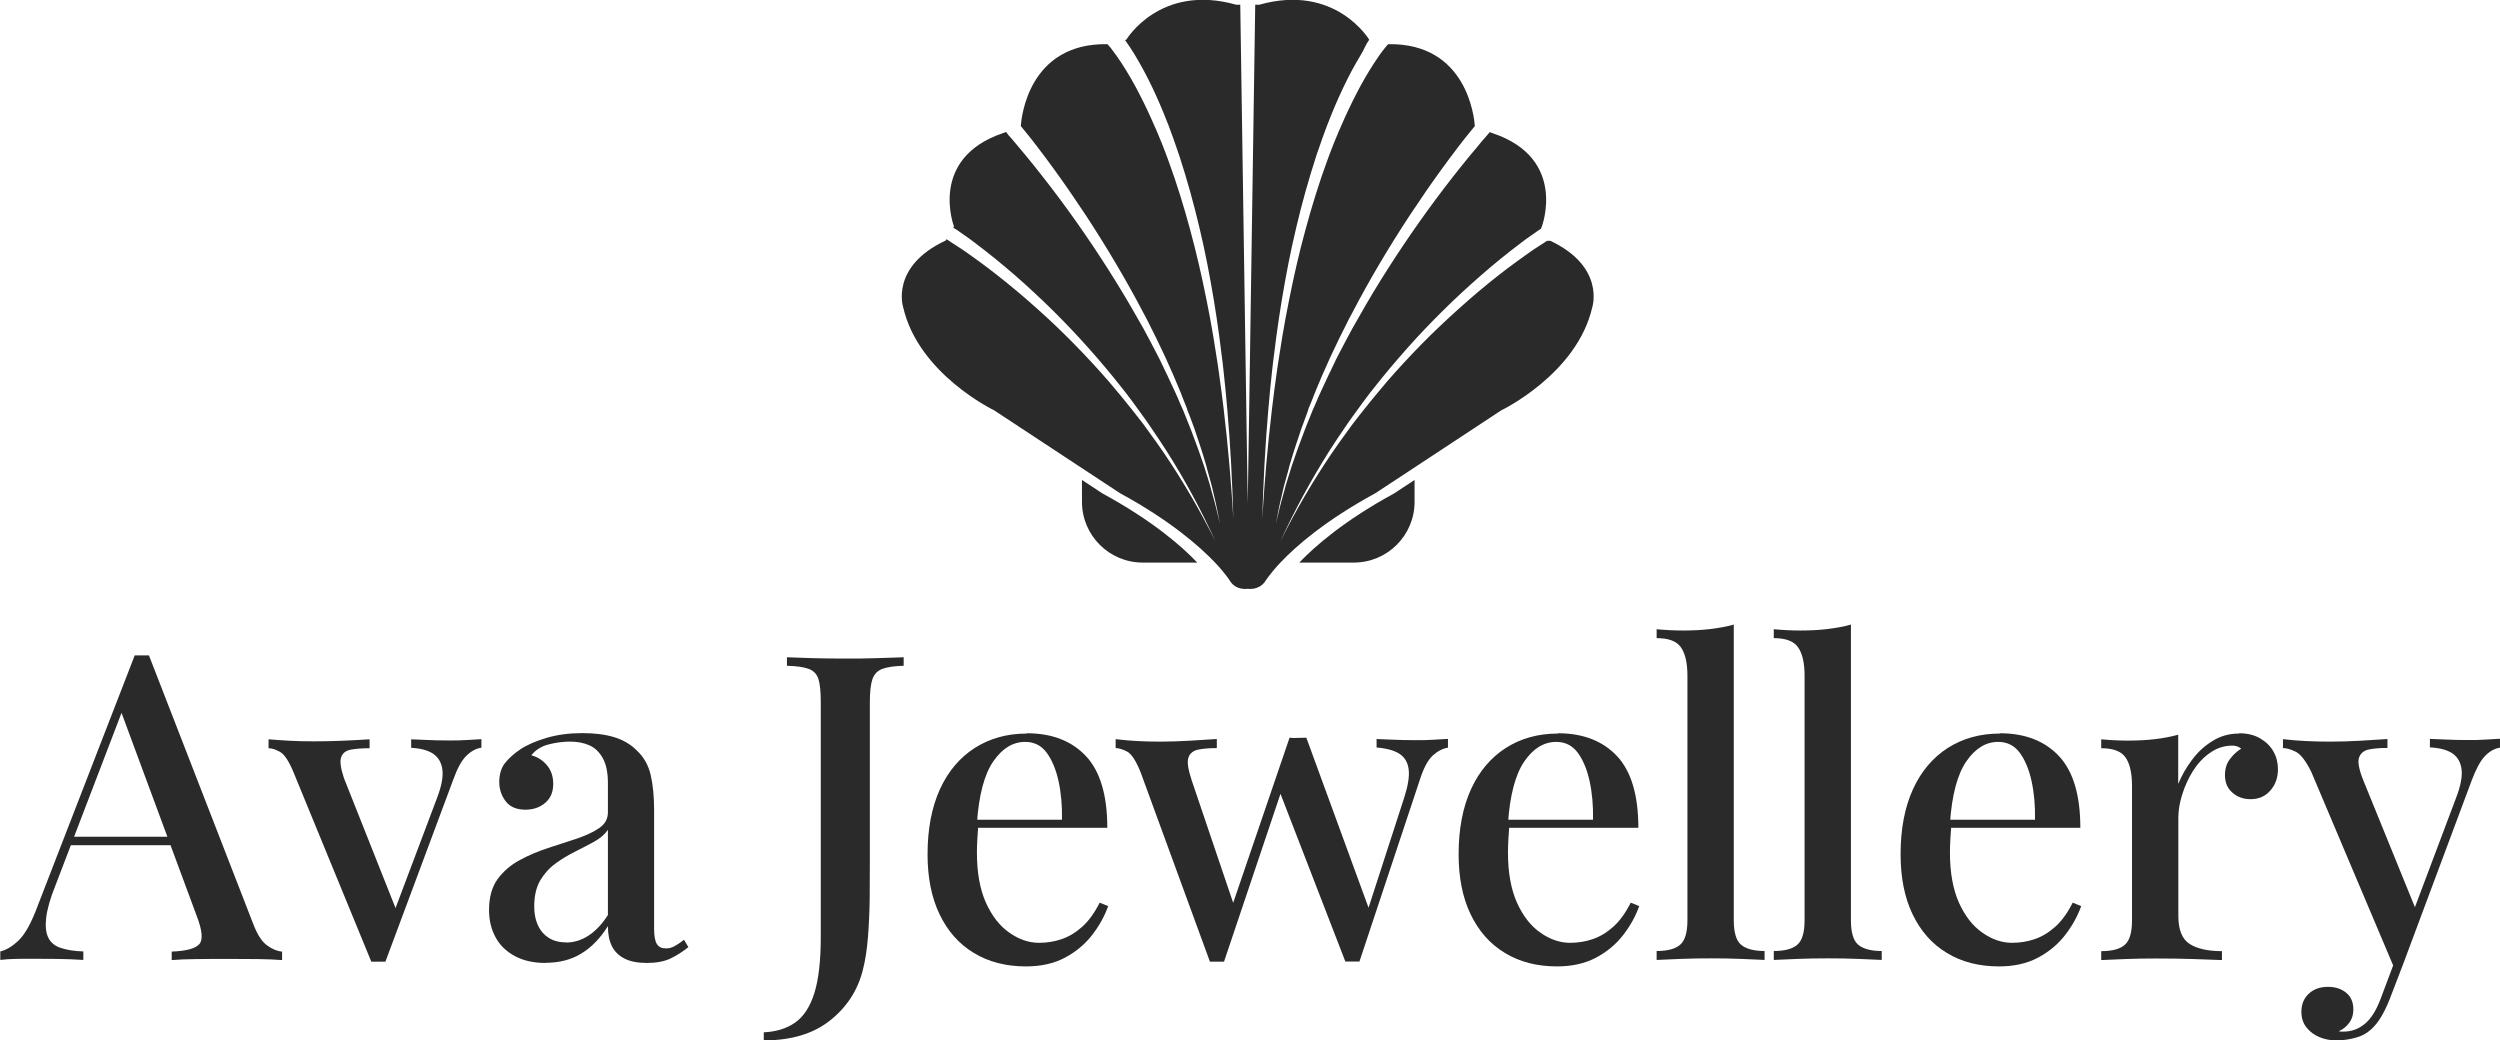
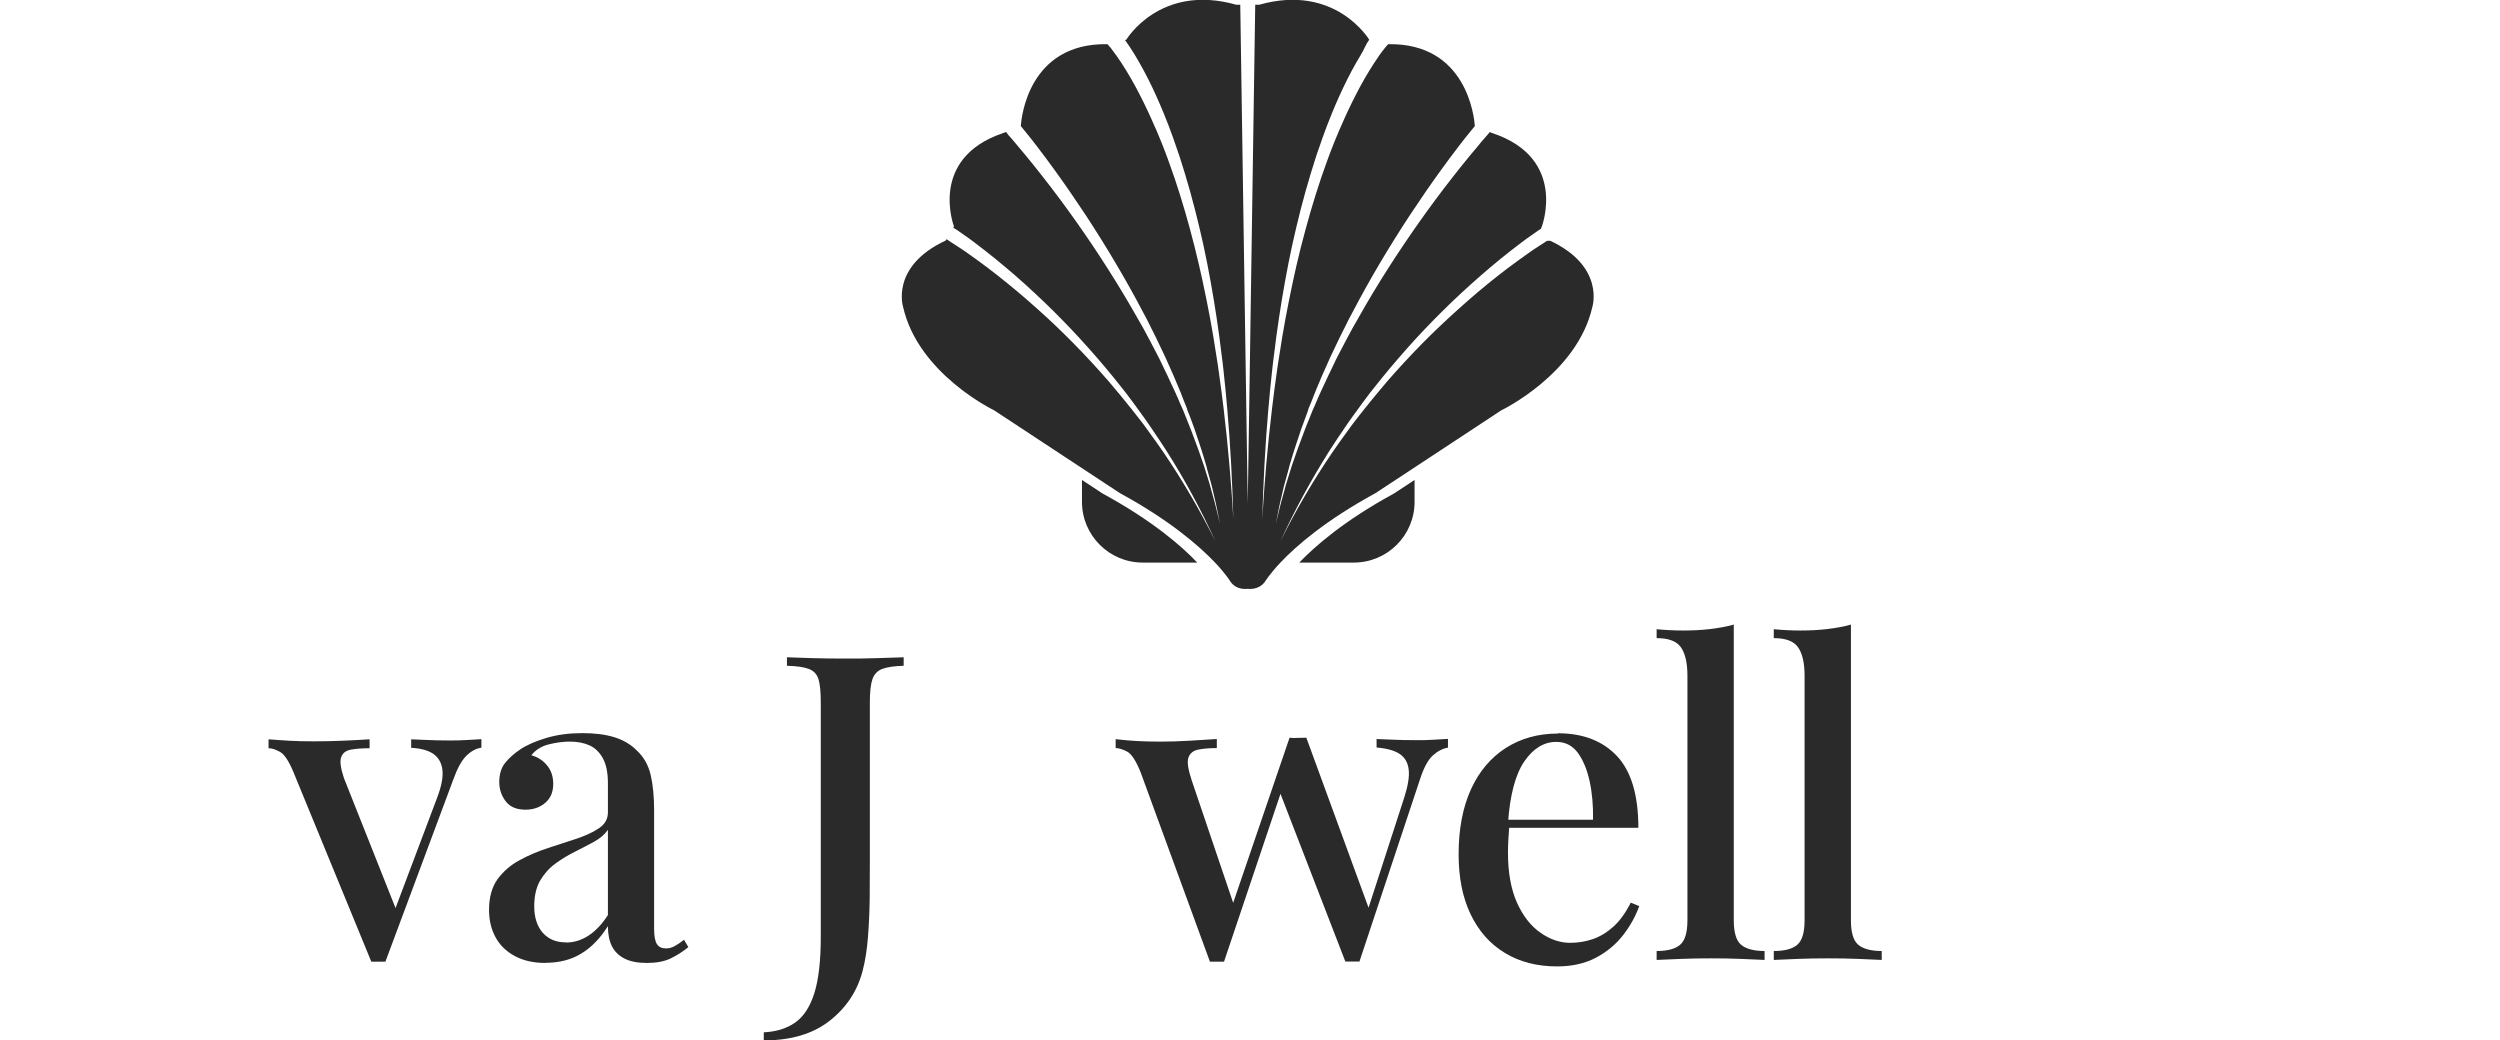
<svg xmlns="http://www.w3.org/2000/svg" viewBox="0 0 173.71 72.29" data-sanitized-data-name="Layer 1" data-name="Layer 1" id="Layer_1">
  <defs>
    <style>
      .cls-1 {
        fill: #2b2a2a;
        stroke-width: 0px;
      }
    </style>
  </defs>
  <g>
    <path d="M76.61,34.29l-1.43-.94v1.52c0,2.33,1.89,4.22,4.22,4.22h3.79c-1.1-1.16-3.13-2.92-6.58-4.8Z" class="cls-1" />
    <path d="M90.28,39.09h3.79c2.33,0,4.22-1.89,4.22-4.22v-1.52l-1.43.94c-3.45,1.88-5.48,3.65-6.58,4.8Z" class="cls-1" />
    <path d="M107.71,16.73h-.13s-.1.01-.1.01c-.06.04-.12.08-.18.12-.12.08-.25.16-.37.24l-.37.24-.36.25c-.48.34-.96.69-1.43,1.04-.94.71-1.86,1.46-2.75,2.24-.89.78-1.76,1.58-2.61,2.41-.84.83-1.66,1.69-2.45,2.57l-.59.67-.57.68c-.19.22-.38.46-.57.69l-.28.35-.14.17-.14.18-.19.24-.36.46c-.09.12-.18.24-.27.36l-.26.36-.26.36c-.09.12-.17.24-.26.36l-.51.73c-1.33,1.96-2.54,4.02-3.59,6.15.99-2.17,2.13-4.26,3.4-6.28l.49-.75c.08-.12.16-.25.25-.37l.25-.37.25-.37c.08-.12.17-.25.26-.37l.29-.4.24-.33.13-.18.13-.18.27-.36c.18-.24.36-.48.55-.71l.56-.7.57-.69c.77-.91,1.56-1.81,2.39-2.68.83-.87,1.68-1.71,2.55-2.52.88-.81,1.78-1.6,2.71-2.36.47-.38.94-.75,1.42-1.11l.36-.27.37-.26c.12-.09.25-.17.37-.26.06-.04.13-.09.19-.13l.1-.06.06-.15h0s1.81-4.73-3.4-6.49l-.22-.08-.1.13-.02.02h0c-.1.12-.21.25-.32.37-.11.12-.21.24-.31.37-.1.12-.21.25-.31.37-.1.12-.21.25-.31.37-.21.25-.41.5-.61.75-.2.25-.4.51-.6.76-.8,1.02-1.57,2.06-2.32,3.12-1.49,2.12-2.9,4.3-4.17,6.56l-.24.42-.12.21-.12.21-.46.86-.45.86c-.07.14-.15.29-.22.43l-.21.44-.21.44-.11.22-.1.22-.41.88c-.07.15-.13.3-.2.44l-.19.45-.17.38-.03.07-.18.45c-.12.3-.25.6-.36.9l-.34.91c-.12.3-.22.61-.33.92l-.16.46-.08.23-.07.23-.29.93c-.05.15-.09.31-.13.47l-.13.47-.13.47c-.02.08-.04.16-.06.24l-.06.24-.23.95.19-.96.05-.24c.02-.08.03-.16.05-.24l.11-.47.11-.48c.04-.16.07-.32.12-.47l.26-.94.06-.24.07-.23.14-.47c.1-.31.19-.62.3-.93l.31-.93c.11-.31.22-.61.34-.92l.15-.42v-.04s.19-.45.19-.45l.18-.46c.06-.15.12-.3.18-.45l.38-.9.1-.23.1-.22.2-.45.2-.45c.07-.15.14-.3.21-.44l.42-.88.44-.88.11-.22.11-.22.23-.43c1.21-2.32,2.55-4.57,3.98-6.75.72-1.09,1.46-2.17,2.23-3.23.19-.27.39-.53.58-.79.2-.26.39-.52.59-.78.1-.13.2-.26.3-.39.1-.13.2-.26.31-.39.1-.13.21-.26.31-.38.07-.09.14-.18.22-.27-.04-.59-.55-5.77-6-5.69h-.02s-.04.04-.04.04l-.02.02h0s-.01.02-.01.02l-.05.05-.05.06s-.06.08-.09.11c-.25.31-.48.65-.71,1-.45.69-.87,1.42-1.25,2.16-.38.74-.74,1.5-1.07,2.27l-.13.29c-.04.1-.08.19-.12.29l-.24.58c-.08.2-.15.39-.23.59-.07.2-.15.39-.22.59-.58,1.58-1.08,3.2-1.52,4.83-.45,1.63-.82,3.28-1.15,4.94l-.12.62-.06.31-.06.31-.22,1.25c-.04.21-.07.42-.1.63l-.1.63-.1.63c-.03.21-.06.42-.09.63-.12.84-.23,1.69-.33,2.53-.3,2.53-.52,5.06-.67,7.6.07-2.54.2-5.07.42-7.6.07-.86.16-1.72.25-2.57.02-.21.04-.42.07-.63l.08-.63.08-.63c.03-.21.05-.42.08-.63l.18-1.26.05-.32.05-.32.1-.63c.28-1.68.6-3.36,1-5.02.39-1.66.85-3.31,1.38-4.94.06-.2.14-.41.21-.61.07-.2.14-.41.21-.61l.22-.6c.04-.1.07-.2.11-.3l.12-.3c.31-.8.65-1.59,1.02-2.37.37-.78.78-1.55,1.23-2.29.21-.34.33-.7.57-1.03h0s-2.34-3.93-7.64-2.43h-.28l-.42,28.13-.1,6.5-.1-6.5-.42-28.13h-.28c-5.3-1.5-7.64,2.43-7.64,2.43l-.09.02c.24.33.46.67.67,1.01.45.75.86,1.51,1.23,2.29.37.78.71,1.57,1.02,2.37l.12.3c.04.1.07.2.11.3l.22.6c.07.2.14.4.21.61.07.2.14.4.21.61.53,1.63.99,3.28,1.38,4.94.4,1.66.72,3.34,1,5.02l.1.63.05.32.05.32.18,1.26c.03.21.06.42.08.63l.08.63.08.63c.03.21.05.42.07.63.09.86.18,1.71.25,2.57.22,2.53.35,5.07.42,7.6-.15-2.54-.37-5.08-.67-7.6-.1-.84-.21-1.69-.33-2.53-.03-.21-.06-.42-.09-.63l-.1-.63-.1-.63c-.03-.21-.06-.42-.1-.63l-.22-1.25-.06-.31-.06-.31-.12-.62c-.33-1.66-.71-3.31-1.15-4.94-.44-1.63-.94-3.25-1.52-4.83-.07-.2-.15-.39-.22-.59-.08-.2-.15-.39-.23-.59l-.24-.58c-.04-.1-.08-.2-.12-.29l-.13-.29c-.33-.77-.69-1.53-1.07-2.27-.38-.74-.8-1.47-1.25-2.16-.23-.34-.46-.68-.71-1-.03-.04-.06-.08-.09-.11l-.05-.06-.05-.05h-.01s0-.02,0-.02l-.02-.02-.04-.04h-.02c-5.46-.08-5.96,5.1-6,5.69.07.09.15.18.22.27.1.13.21.26.31.38.1.13.2.26.31.39.1.13.2.26.3.39.2.26.4.52.59.78.19.26.39.53.58.79.77,1.06,1.51,2.14,2.23,3.23,1.43,2.19,2.77,4.44,3.98,6.75l.23.43.11.22.11.22.44.88.42.88c.07.15.14.29.21.44l.2.45.2.45.1.22.1.23.38.9c.07.15.12.3.18.45l.18.46.18.45v.04s.17.42.17.42c.11.31.23.61.34.92l.31.93c.11.31.2.62.3.93l.14.47.07.23.06.24.26.94c.05.16.08.32.12.47l.11.48.11.47c.02.08.03.16.05.24l.05.24.19.96-.23-.95-.06-.24c-.02-.08-.04-.16-.06-.24l-.13-.47-.13-.47c-.04-.16-.08-.31-.13-.47l-.29-.93-.07-.23-.08-.23-.16-.46c-.11-.31-.21-.62-.33-.92l-.34-.91c-.12-.3-.24-.6-.36-.9l-.18-.45-.03-.07-.17-.38-.19-.45c-.07-.15-.13-.3-.2-.44l-.41-.88-.1-.22-.11-.22-.21-.44-.21-.44c-.07-.15-.15-.29-.22-.43l-.45-.86-.46-.86-.12-.21-.12-.21-.24-.42c-1.28-2.26-2.68-4.44-4.17-6.56-.75-1.06-1.52-2.1-2.32-3.12-.2-.26-.4-.51-.6-.76-.2-.25-.41-.5-.61-.75-.1-.12-.21-.25-.31-.37-.1-.12-.21-.25-.31-.37-.1-.12-.21-.24-.31-.37-.1-.12-.21-.24-.32-.36h0s-.02-.04-.02-.04l-.1-.13-.22.08c-5.21,1.77-3.4,6.49-3.4,6.49l-.05.08.03.02.08.05.1.06c.06.04.13.08.19.13.13.09.25.17.37.26l.37.26.36.27c.48.36.95.73,1.42,1.11.93.76,1.84,1.54,2.71,2.36.88.81,1.73,1.66,2.55,2.52.82.87,1.62,1.76,2.39,2.68l.57.69.56.7c.19.23.37.47.55.71l.27.36.13.18.13.18.24.33.29.4c.09.12.17.24.26.37l.25.37.25.37c.09.12.16.25.25.37l.49.75c1.28,2.01,2.41,4.11,3.4,6.28-1.06-2.13-2.26-4.19-3.59-6.15l-.51-.73c-.09-.12-.17-.24-.26-.36l-.26-.36-.26-.36c-.09-.12-.17-.24-.27-.36l-.36-.46-.19-.24-.14-.18-.14-.17-.28-.35c-.19-.23-.37-.46-.57-.69l-.57-.68-.59-.67c-.79-.88-1.61-1.74-2.45-2.57-.84-.83-1.71-1.63-2.61-2.41-.89-.78-1.81-1.52-2.75-2.24-.47-.36-.95-.7-1.43-1.04l-.36-.25-.37-.24c-.12-.08-.24-.16-.37-.24-.06-.04-.12-.08-.18-.12l-.09-.06-.08-.05-.05.09c-3.89,1.81-2.96,4.64-2.96,4.64,1.06,4.64,6.32,7.16,6.32,7.16l7.32,4.82,1.43.94c3.45,1.88,5.48,3.65,6.58,4.8.8.84,1.1,1.36,1.1,1.36.45.62,1.19.48,1.19.48,0,0,.74.13,1.19-.48,0,0,.31-.52,1.1-1.36,1.1-1.16,3.13-2.92,6.58-4.8l1.43-.94,7.32-4.82s5.26-2.52,6.32-7.16c0,0,.93-2.83-2.96-4.64Z" class="cls-1" />
  </g>
  <g>
-     <path d="M10.35,45.54l7.25,18.67c.28.73.6,1.23.97,1.49.37.26.71.4,1.03.42v.59c-.48-.04-1.04-.06-1.68-.07-.64,0-1.29-.01-1.95-.01-.83,0-1.61,0-2.32.01-.71.01-1.29.03-1.72.07v-.59c1.01-.04,1.65-.21,1.92-.52.27-.31.2-.97-.19-1.98l-5.35-14.45.48-.54-4.94,12.9c-.36.89-.57,1.64-.64,2.23-.07.59-.02,1.06.15,1.4.17.34.46.58.88.71.42.14.93.22,1.55.24v.59c-.59-.04-1.19-.06-1.8-.07-.6,0-1.17-.01-1.71-.01-.48,0-.9,0-1.26.01-.37.01-.7.03-1,.07v-.59c.42-.1.83-.35,1.25-.74.42-.4.81-1.07,1.19-2.02l6.9-17.81h1.01ZM13.47,58.14v.59H4.61l.3-.59h8.56Z" class="cls-1" />
    <path d="M33.45,51.36v.59c-.38.06-.73.25-1.06.58s-.63.89-.91,1.68l-4.7,12.61h-.98l-5.41-13.17c-.32-.77-.63-1.24-.94-1.41-.31-.17-.57-.25-.79-.25v-.62c.48.04.97.07,1.47.1.51.03,1.07.04,1.68.04s1.26-.01,1.95-.04,1.32-.06,1.92-.1v.62c-.48,0-.9.03-1.26.09-.37.06-.6.23-.71.52-.11.29-.04.78.19,1.47l3.66,9.22-.24.24,3.06-8.12c.3-.79.42-1.43.36-1.92-.06-.49-.27-.85-.62-1.1-.36-.25-.87-.39-1.55-.43v-.59c.34.02.65.03.94.04.29.01.56.02.83.03.27.01.55.01.85.01.44,0,.85,0,1.23-.03.39-.02.73-.04,1.03-.06Z" class="cls-1" />
    <path d="M37.91,66.91c-.83,0-1.55-.16-2.14-.48-.59-.32-1.04-.75-1.34-1.31-.3-.55-.45-1.19-.45-1.9,0-.87.2-1.58.59-2.13.4-.54.91-.99,1.53-1.32.62-.34,1.29-.62,1.99-.85.7-.23,1.37-.45,1.99-.65.62-.21,1.14-.45,1.55-.73.41-.28.61-.64.61-1.1v-2.02c0-.71-.11-1.28-.34-1.71-.23-.43-.54-.73-.92-.91-.39-.18-.85-.27-1.38-.27-.46,0-.94.06-1.46.19-.52.13-.92.38-1.22.76.44.12.8.35,1.09.7.29.35.43.78.43,1.29,0,.56-.18.99-.55,1.31-.37.32-.83.48-1.38.48-.61,0-1.07-.19-1.37-.58-.3-.39-.45-.84-.45-1.35s.13-.97.4-1.31c.27-.34.62-.65,1.06-.95.48-.32,1.09-.58,1.83-.8.74-.22,1.57-.33,2.48-.33.85,0,1.59.09,2.21.28.62.19,1.14.49,1.56.91.5.46.82,1.03.98,1.71.16.68.24,1.51.24,2.48v8.21c0,.5.06.85.19,1.06.13.21.34.31.64.31.2,0,.39-.05.58-.15.19-.1.41-.25.67-.45l.3.51c-.42.34-.84.6-1.26.8-.43.2-.97.3-1.62.3s-1.15-.1-1.55-.3c-.4-.2-.69-.49-.88-.86-.19-.38-.28-.84-.28-1.4-.52.83-1.13,1.47-1.84,1.9-.71.44-1.55.65-2.5.65ZM39.33,65.49c.55,0,1.07-.16,1.56-.48.49-.32.94-.79,1.35-1.43v-5.92c-.22.32-.54.59-.95.82-.42.23-.86.46-1.34.7-.48.24-.93.51-1.35.82-.43.31-.78.7-1.06,1.17-.28.48-.42,1.08-.42,1.81,0,.77.2,1.38.59,1.83.4.45.93.67,1.61.67Z" class="cls-1" />
    <path d="M53.07,72.29v-.56c.85-.04,1.58-.26,2.17-.67.59-.41,1.04-1.09,1.34-2.04.3-.95.45-2.25.45-3.89v-16.32c0-.73-.05-1.27-.16-1.62-.11-.35-.33-.58-.67-.71-.34-.13-.84-.2-1.52-.22v-.59c.46.02,1.04.04,1.75.06.71.02,1.47.03,2.26.03s1.53,0,2.27-.03c.74-.02,1.35-.04,1.83-.06v.59c-.65.02-1.15.09-1.49.22-.34.13-.56.37-.68.71-.12.35-.18.89-.18,1.62v10.88c0,.81,0,1.69-.01,2.65-.01.95-.05,1.87-.12,2.76-.07.89-.19,1.67-.37,2.35-.36,1.39-1.11,2.54-2.27,3.46-1.16.92-2.69,1.38-4.59,1.38Z" class="cls-1" />
-     <path d="M71.35,50.95c1.74,0,3.11.53,4.1,1.58.99,1.05,1.49,2.72,1.49,4.99h-10.26l-.06-.56h7.17c.02-.97-.06-1.87-.24-2.69-.18-.82-.46-1.48-.83-1.98-.38-.5-.87-.74-1.49-.74-.85,0-1.59.45-2.21,1.35-.62.9-1.01,2.34-1.14,4.33l.09.15c-.02.28-.04.58-.06.91-.02.33-.03.65-.03.97,0,1.37.21,2.52.62,3.45.42.93.96,1.63,1.64,2.1.67.47,1.36.7,2.05.7.54,0,1.06-.08,1.56-.25.51-.17.99-.46,1.44-.86.46-.41.86-.97,1.22-1.68l.59.24c-.24.67-.6,1.34-1.1,1.99-.5.65-1.13,1.18-1.9,1.59-.77.41-1.68.61-2.71.61-1.39,0-2.6-.31-3.63-.94-1.03-.62-1.82-1.52-2.38-2.69-.56-1.17-.83-2.56-.83-4.16,0-1.76.29-3.27.86-4.52.57-1.25,1.38-2.2,2.42-2.87,1.04-.66,2.24-1,3.61-1Z" class="cls-1" />
    <path d="M84.55,51.36v.62c-.48,0-.9.03-1.26.1-.37.07-.6.25-.71.55-.11.3-.03.82.22,1.58l3,8.86-.27.12,4.07-11.92.59.27-5.14,15.28h-.98l-4.82-13.17c-.32-.79-.63-1.27-.94-1.43-.31-.16-.57-.24-.79-.24v-.62c.48.06.97.1,1.47.13.51.03,1.07.04,1.68.04s1.26-.02,1.95-.06c.68-.04,1.32-.08,1.92-.12ZM100.61,51.36v.59c-.38.06-.73.25-1.07.56-.34.32-.63.88-.89,1.69l-4.19,12.61h-.98l-4.61-11.92.74-3.63c.2.02.39.03.58.01.19,0,.38-.01.58-.01l4.46,12.19-.27.03,2.62-8.09c.26-.81.36-1.46.3-1.93-.06-.48-.27-.83-.62-1.07-.36-.24-.89-.39-1.61-.45v-.59c.36.02.68.03.97.04.29.01.57.02.86.03.29.01.58.01.88.01.44,0,.85,0,1.23-.03.39-.02.73-.04,1.03-.06Z" class="cls-1" />
    <path d="M108.25,50.95c1.74,0,3.11.53,4.1,1.58.99,1.05,1.49,2.72,1.49,4.99h-10.26l-.06-.56h7.17c.02-.97-.06-1.87-.24-2.69-.18-.82-.46-1.48-.83-1.98-.38-.5-.87-.74-1.49-.74-.85,0-1.59.45-2.21,1.35-.62.9-1.01,2.34-1.14,4.33l.09.15c-.02.28-.04.58-.06.91-.02.33-.03.65-.03.97,0,1.37.21,2.52.62,3.45.42.93.96,1.63,1.64,2.1.67.47,1.36.7,2.05.7.54,0,1.06-.08,1.56-.25.51-.17.99-.46,1.44-.86.46-.41.86-.97,1.22-1.68l.59.24c-.24.67-.6,1.34-1.1,1.99-.5.65-1.13,1.18-1.9,1.59s-1.68.61-2.71.61c-1.39,0-2.6-.31-3.63-.94-1.03-.62-1.82-1.52-2.38-2.69-.56-1.17-.83-2.56-.83-4.16,0-1.76.29-3.27.86-4.52.57-1.25,1.38-2.2,2.42-2.87,1.04-.66,2.24-1,3.61-1Z" class="cls-1" />
    <path d="M120.47,43.4v20.54c0,.83.16,1.4.49,1.69s.88.45,1.65.45v.62c-.36-.02-.89-.04-1.59-.07-.7-.03-1.41-.04-2.13-.04s-1.43.01-2.16.04c-.72.03-1.26.05-1.62.07v-.62c.77,0,1.32-.15,1.65-.45s.49-.86.49-1.69v-16.98c0-.89-.15-1.55-.45-1.98-.3-.43-.86-.64-1.69-.64v-.62c.63.06,1.25.09,1.84.09.65,0,1.28-.03,1.87-.1.59-.07,1.14-.17,1.64-.31Z" class="cls-1" />
    <path d="M128.61,43.4v20.54c0,.83.16,1.4.49,1.69s.88.45,1.65.45v.62c-.36-.02-.89-.04-1.59-.07-.7-.03-1.41-.04-2.13-.04s-1.43.01-2.16.04c-.72.03-1.26.05-1.62.07v-.62c.77,0,1.32-.15,1.65-.45s.49-.86.49-1.69v-16.98c0-.89-.15-1.55-.45-1.98-.3-.43-.86-.64-1.69-.64v-.62c.63.06,1.25.09,1.84.09.65,0,1.28-.03,1.87-.1.59-.07,1.14-.17,1.64-.31Z" class="cls-1" />
-     <path d="M138.96,50.95c1.74,0,3.11.53,4.1,1.58.99,1.05,1.49,2.72,1.49,4.99h-10.26l-.06-.56h7.17c.02-.97-.06-1.87-.24-2.69-.18-.82-.46-1.48-.83-1.98-.38-.5-.87-.74-1.49-.74-.85,0-1.59.45-2.21,1.35-.62.9-1.01,2.34-1.14,4.33l.09.15c-.02.28-.04.58-.06.91-.02.33-.03.65-.03.97,0,1.37.21,2.52.62,3.45.42.93.96,1.63,1.64,2.1.67.47,1.36.7,2.05.7.54,0,1.06-.08,1.56-.25.51-.17.99-.46,1.44-.86.46-.41.86-.97,1.22-1.68l.59.24c-.24.67-.6,1.34-1.1,1.99-.5.65-1.13,1.18-1.9,1.59s-1.68.61-2.71.61c-1.39,0-2.6-.31-3.63-.94-1.03-.62-1.82-1.52-2.38-2.69-.56-1.17-.83-2.56-.83-4.16,0-1.76.29-3.27.86-4.52.57-1.25,1.38-2.2,2.42-2.87,1.04-.66,2.24-1,3.61-1Z" class="cls-1" />
-     <path d="M155.58,50.95c.57,0,1.07.12,1.47.36.41.24.71.54.92.91.21.37.31.78.31,1.23,0,.58-.17,1.07-.52,1.47-.35.41-.81.61-1.38.61-.5,0-.92-.15-1.26-.45-.35-.3-.52-.7-.52-1.22,0-.44.11-.81.34-1.11.23-.31.49-.55.79-.73-.2-.16-.44-.23-.71-.21-.54.02-1.03.19-1.49.52-.46.33-.84.74-1.16,1.25-.32.51-.56,1.05-.74,1.62-.18.58-.27,1.11-.27,1.61v6.84c0,.97.27,1.62.8,1.95s1.28.49,2.23.49v.62c-.46-.02-1.11-.04-1.95-.07-.84-.03-1.73-.04-2.66-.04-.71,0-1.43.01-2.14.04-.71.03-1.26.05-1.64.07v-.62c.77,0,1.32-.15,1.65-.45s.49-.86.49-1.69v-9.34c0-.89-.15-1.55-.45-1.98-.3-.43-.86-.64-1.69-.64v-.62c.63.06,1.25.09,1.84.09.67,0,1.3-.03,1.89-.1.58-.07,1.12-.17,1.62-.31v3.42c.24-.57.55-1.13.95-1.66.4-.54.87-.98,1.43-1.32.55-.35,1.17-.52,1.84-.52Z" class="cls-1" />
-     <path d="M173.71,51.36v.59c-.38.06-.72.25-1.04.58-.32.33-.62.89-.92,1.68l-4.64,12.43-.71.71-5.8-13.71c-.38-.77-.74-1.24-1.09-1.41-.35-.17-.64-.25-.88-.25v-.62c.5.06,1.02.1,1.58.13.55.03,1.13.04,1.72.04.67,0,1.35-.02,2.04-.06.68-.04,1.32-.08,1.92-.12v.62c-.48,0-.9.03-1.26.1-.37.07-.6.26-.71.56-.11.31-.01.83.28,1.56l3.69,9.07-.21.09,3-7.97c.3-.79.42-1.43.36-1.92-.06-.49-.27-.85-.62-1.1-.36-.25-.88-.39-1.58-.43v-.59c.34.02.65.03.94.04.29.01.57.02.85.03.28.01.55.01.83.01.44,0,.85,0,1.23-.03.39-.02.73-.04,1.03-.06ZM167.11,66.65l-1.07,2.79c-.2.5-.4.91-.61,1.25-.21.34-.43.61-.67.83-.3.28-.66.48-1.1.59-.44.12-.87.18-1.31.18s-.81-.07-1.17-.22c-.37-.15-.67-.37-.91-.67-.24-.3-.36-.66-.36-1.1,0-.52.17-.93.51-1.25.34-.32.78-.48,1.34-.48.5,0,.91.13,1.25.4.34.27.51.66.51,1.17,0,.36-.09.66-.28.92-.19.26-.43.46-.73.59.06.02.12.03.18.03h.15c.55,0,1.05-.18,1.49-.55.44-.37.8-.96,1.1-1.77l1.07-2.85.62.12Z" class="cls-1" />
  </g>
</svg>